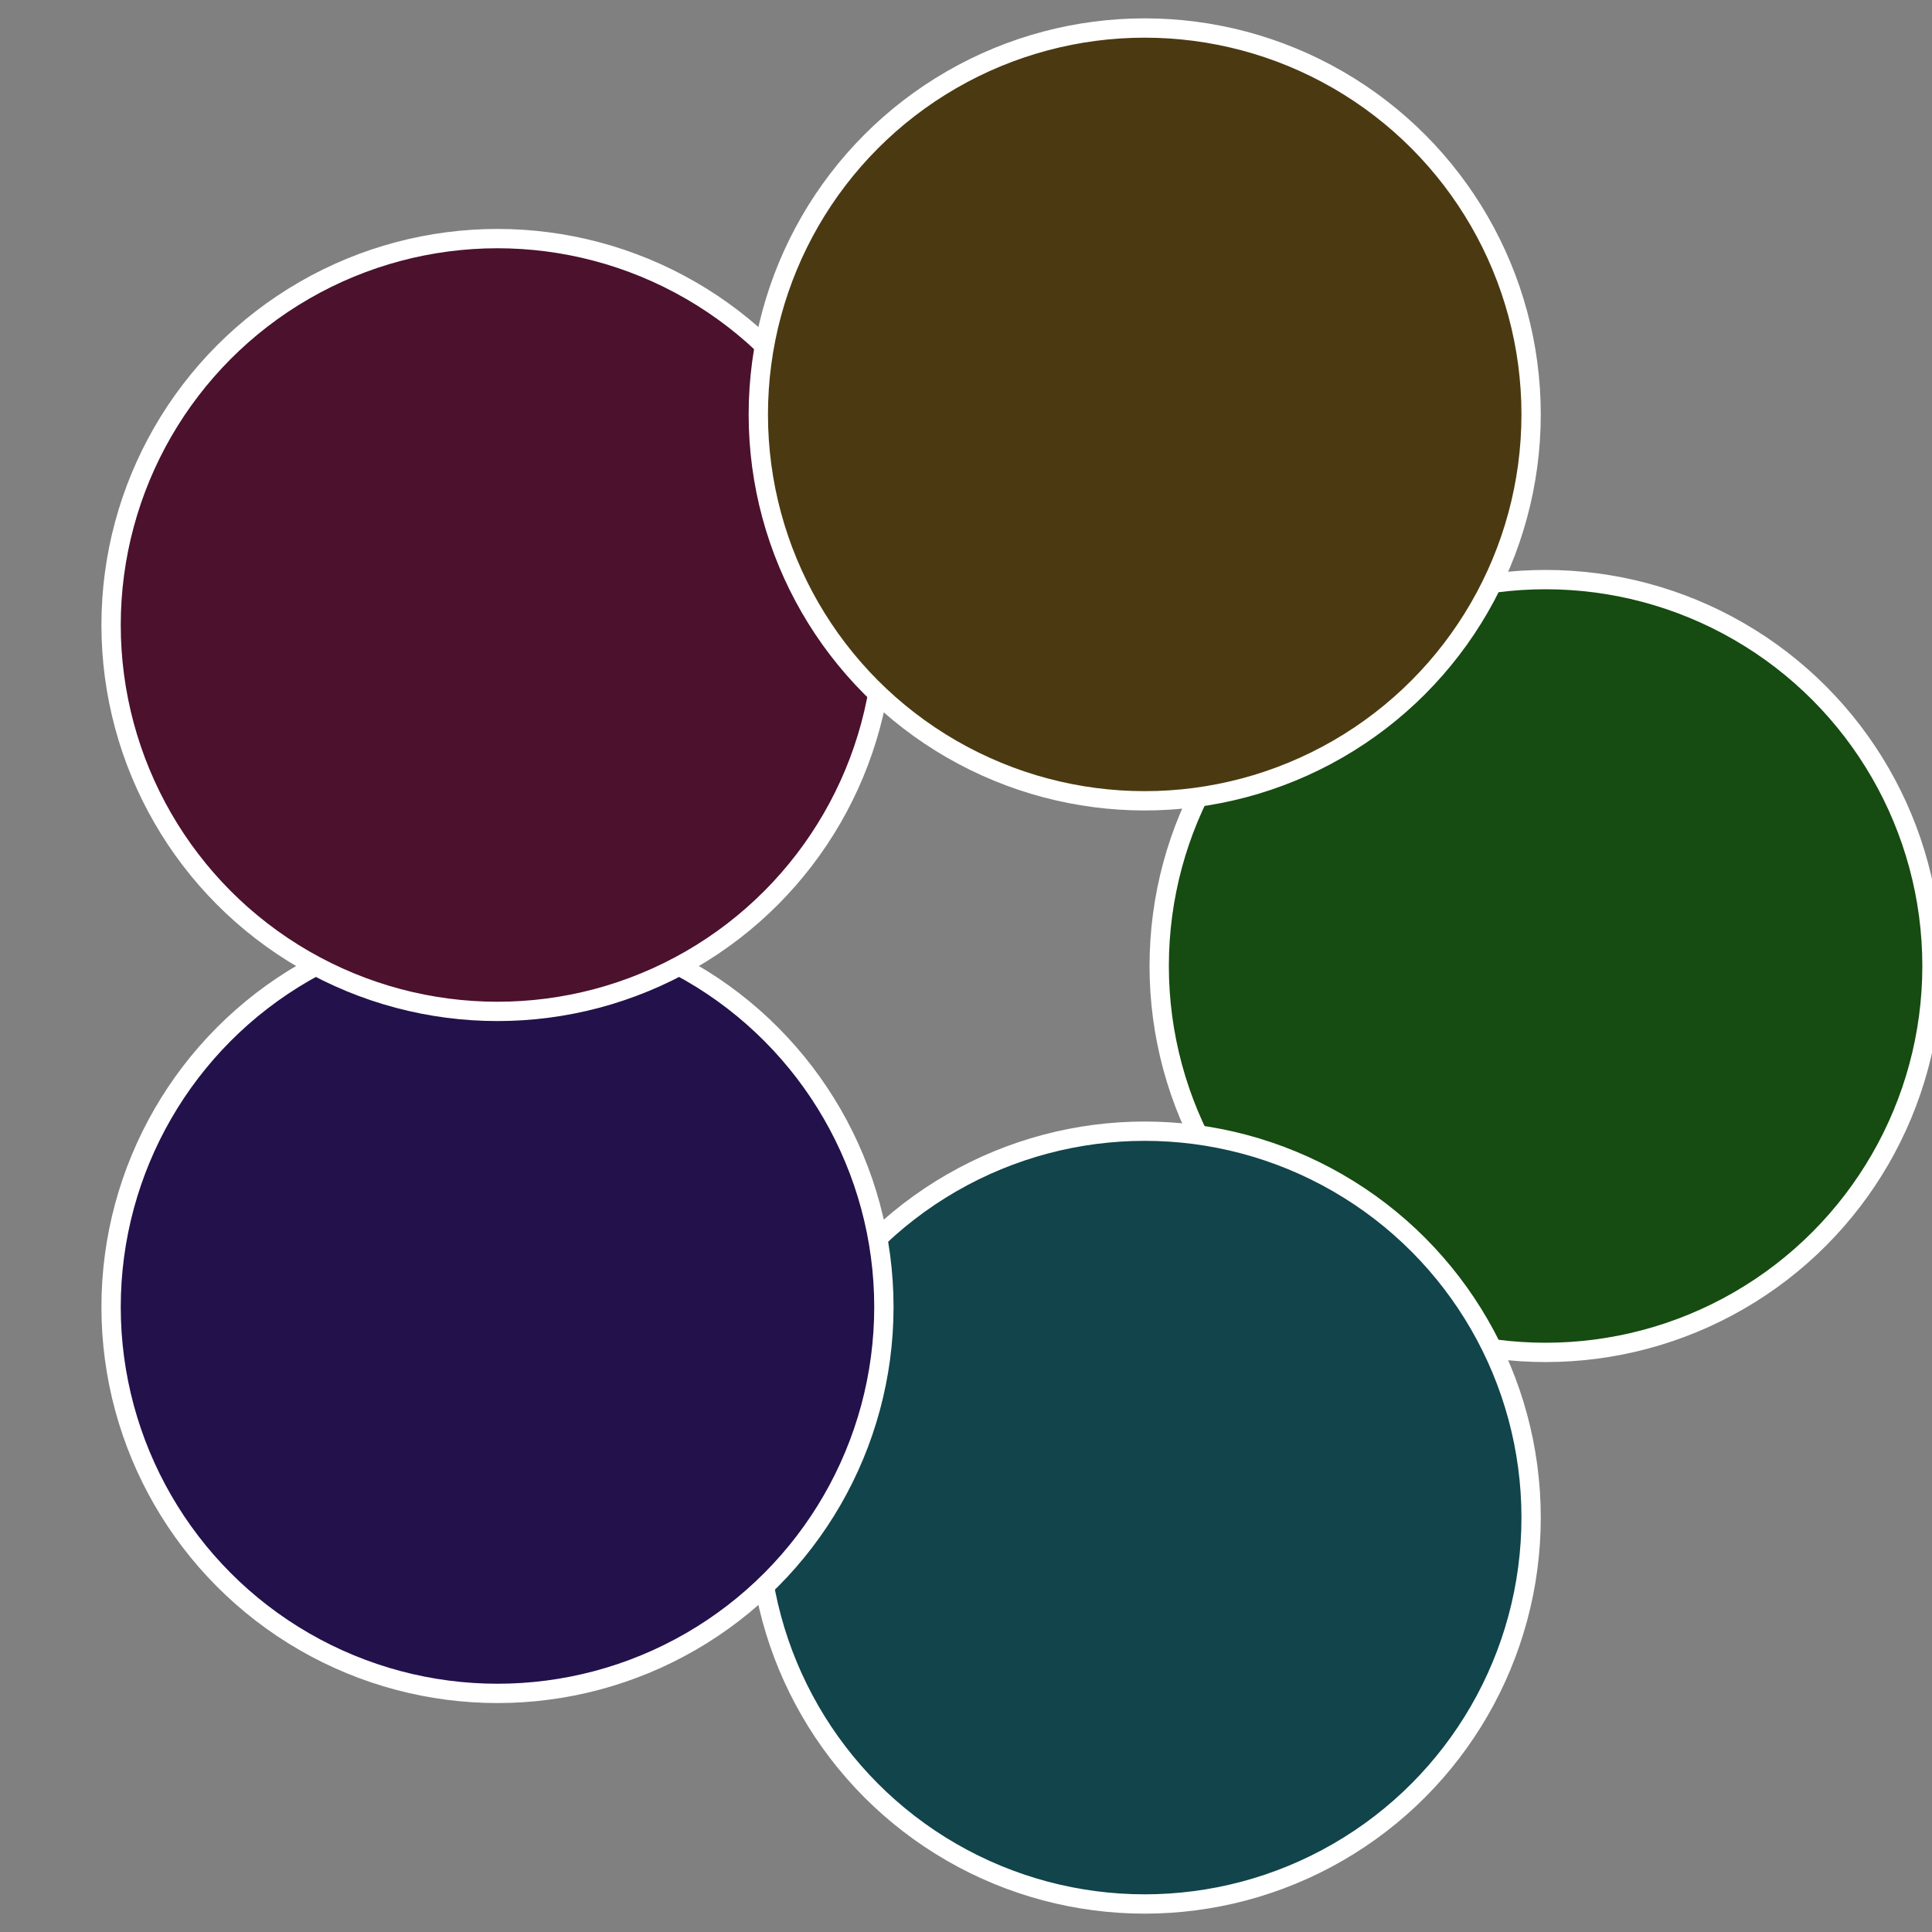
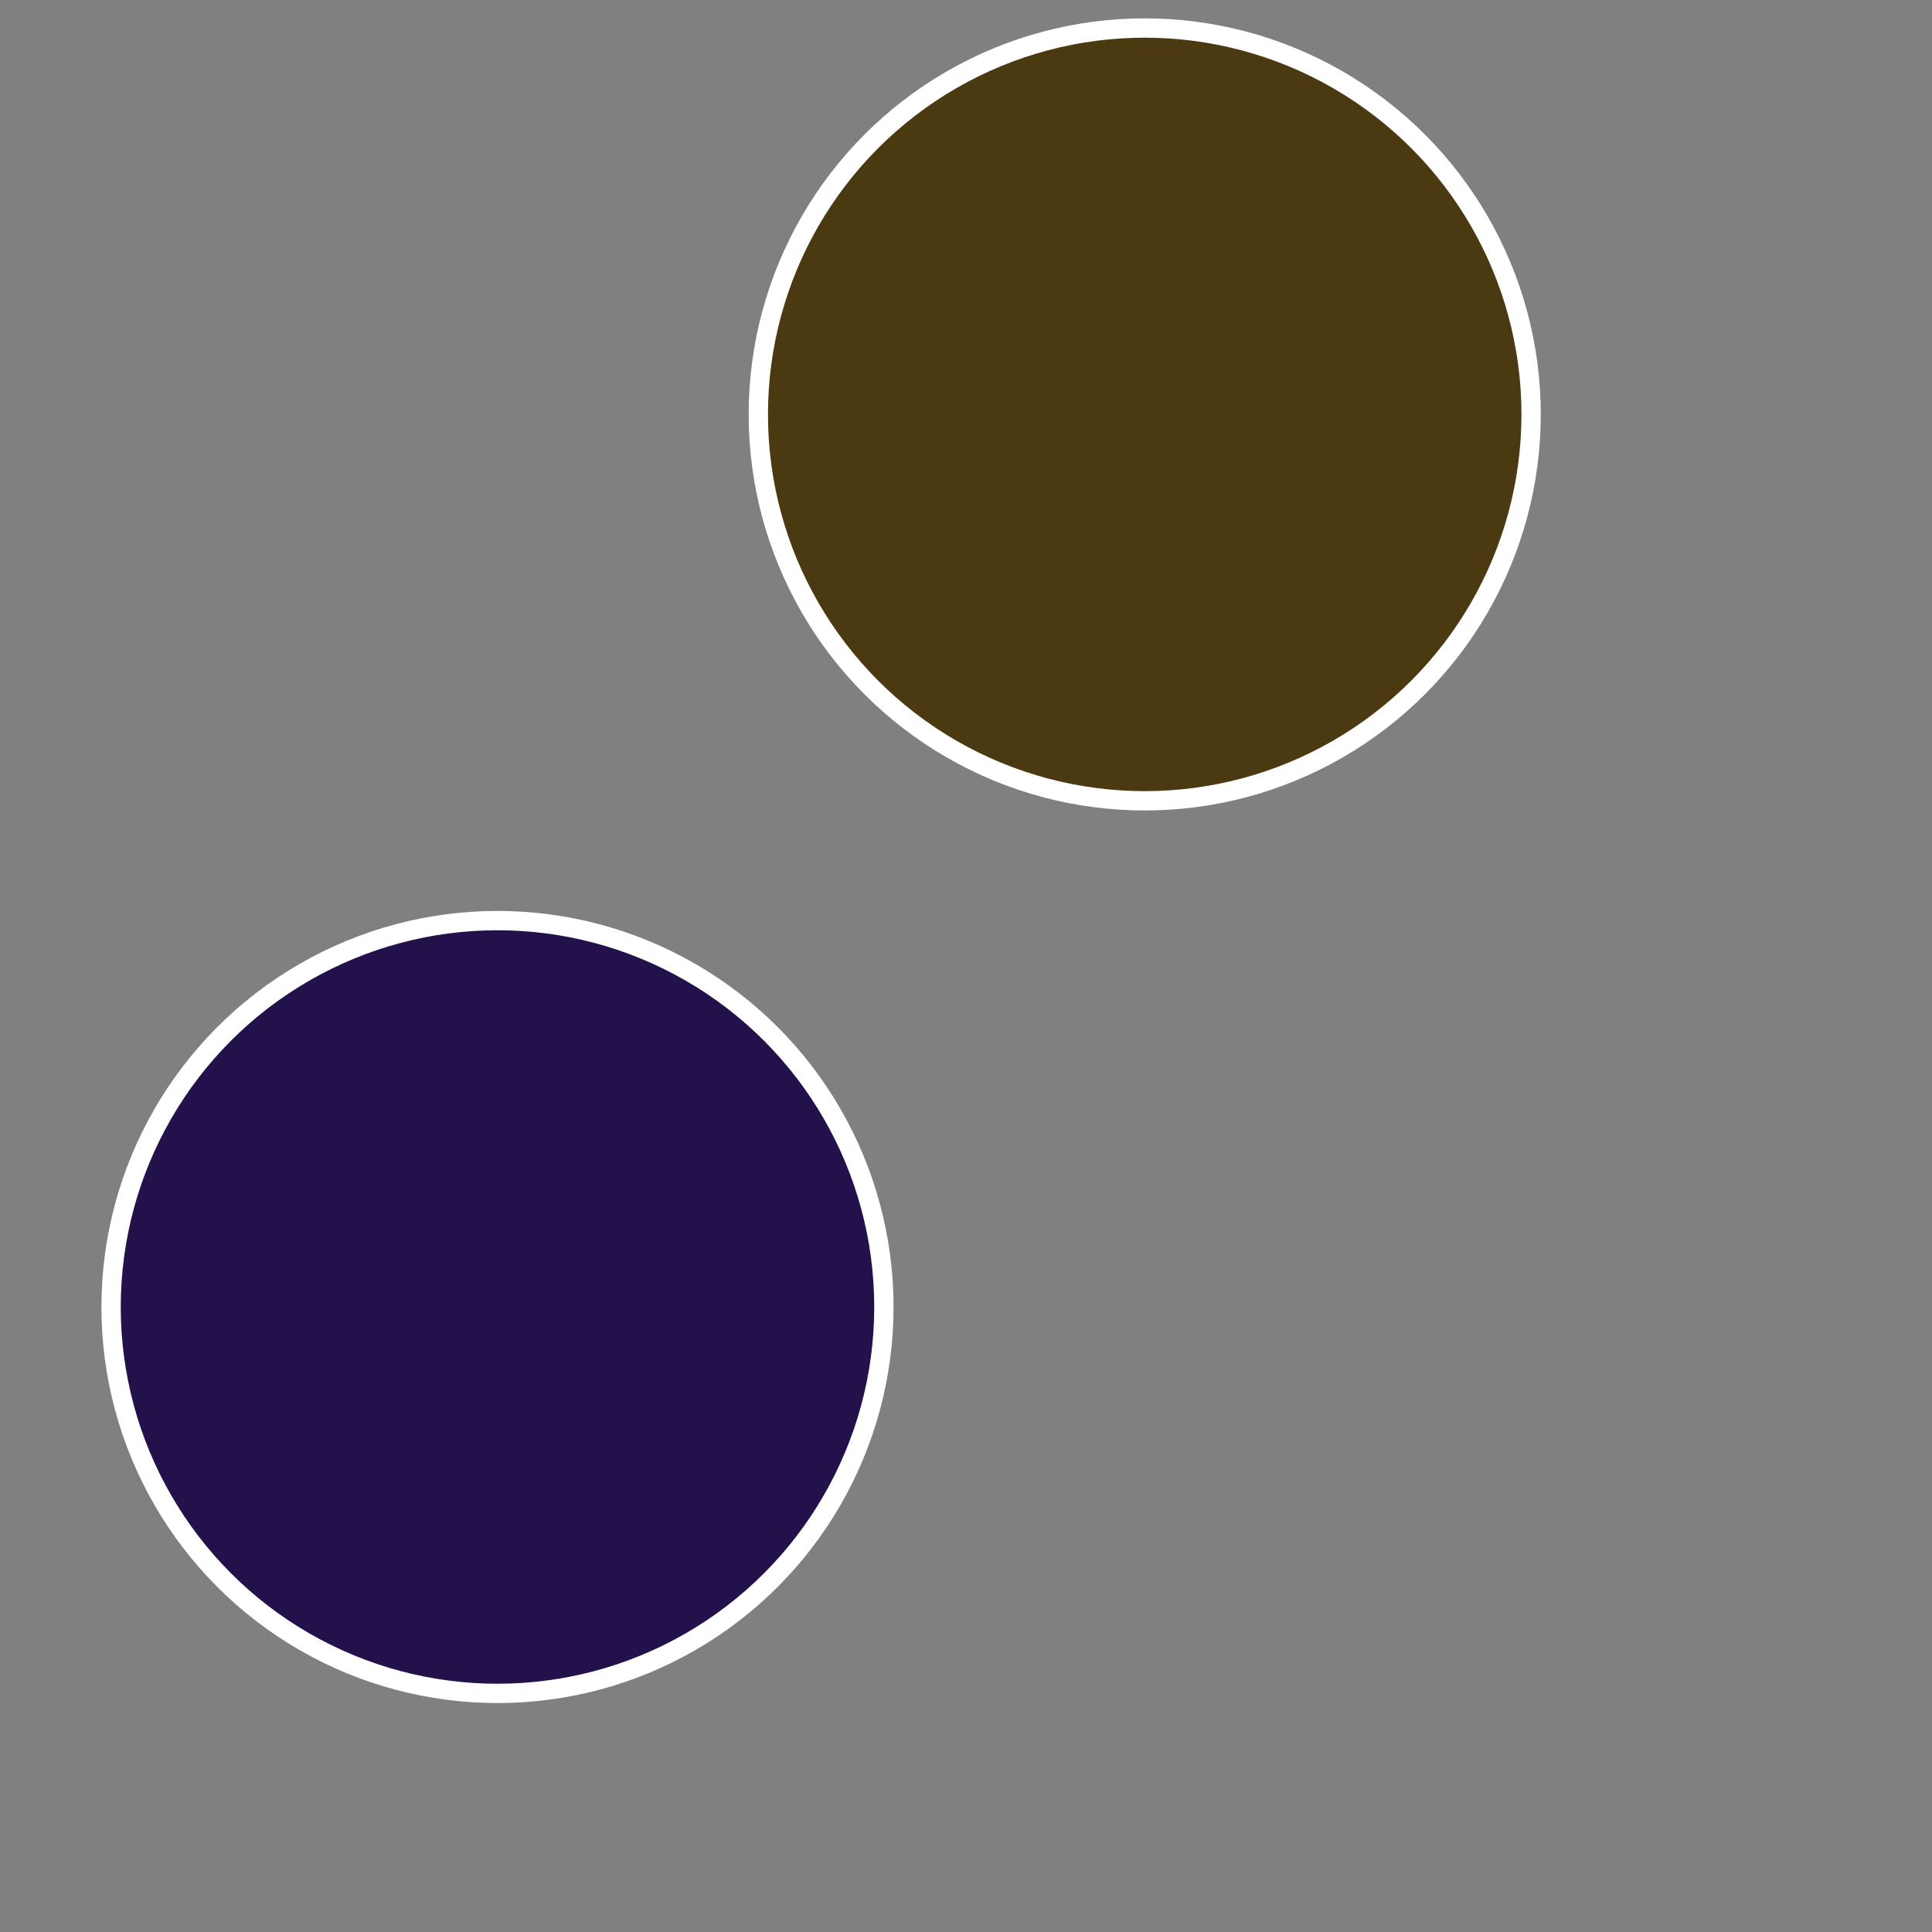
<svg xmlns="http://www.w3.org/2000/svg" width="500" height="500" viewBox="-1 -1 2 2">
  <rect x="-1" y="-1" width="2" height="2" fill="#808080" stroke="none" />
-   <circle cx="0.6" cy="0" r="0.4" fill="#164b11" stroke="#fff" stroke-width="1%" />
-   <circle cx="0.185" cy="0.571" r="0.4" fill="#11444b" stroke="#fff" stroke-width="1%" />
  <circle cx="-0.485" cy="0.353" r="0.4" fill="#23114b" stroke="#fff" stroke-width="1%" />
-   <circle cx="-0.485" cy="-0.353" r="0.4" fill="#4b112d" stroke="#fff" stroke-width="1%" />
  <circle cx="0.185" cy="-0.571" r="0.4" fill="#4b3a11" stroke="#fff" stroke-width="1%" />
</svg>